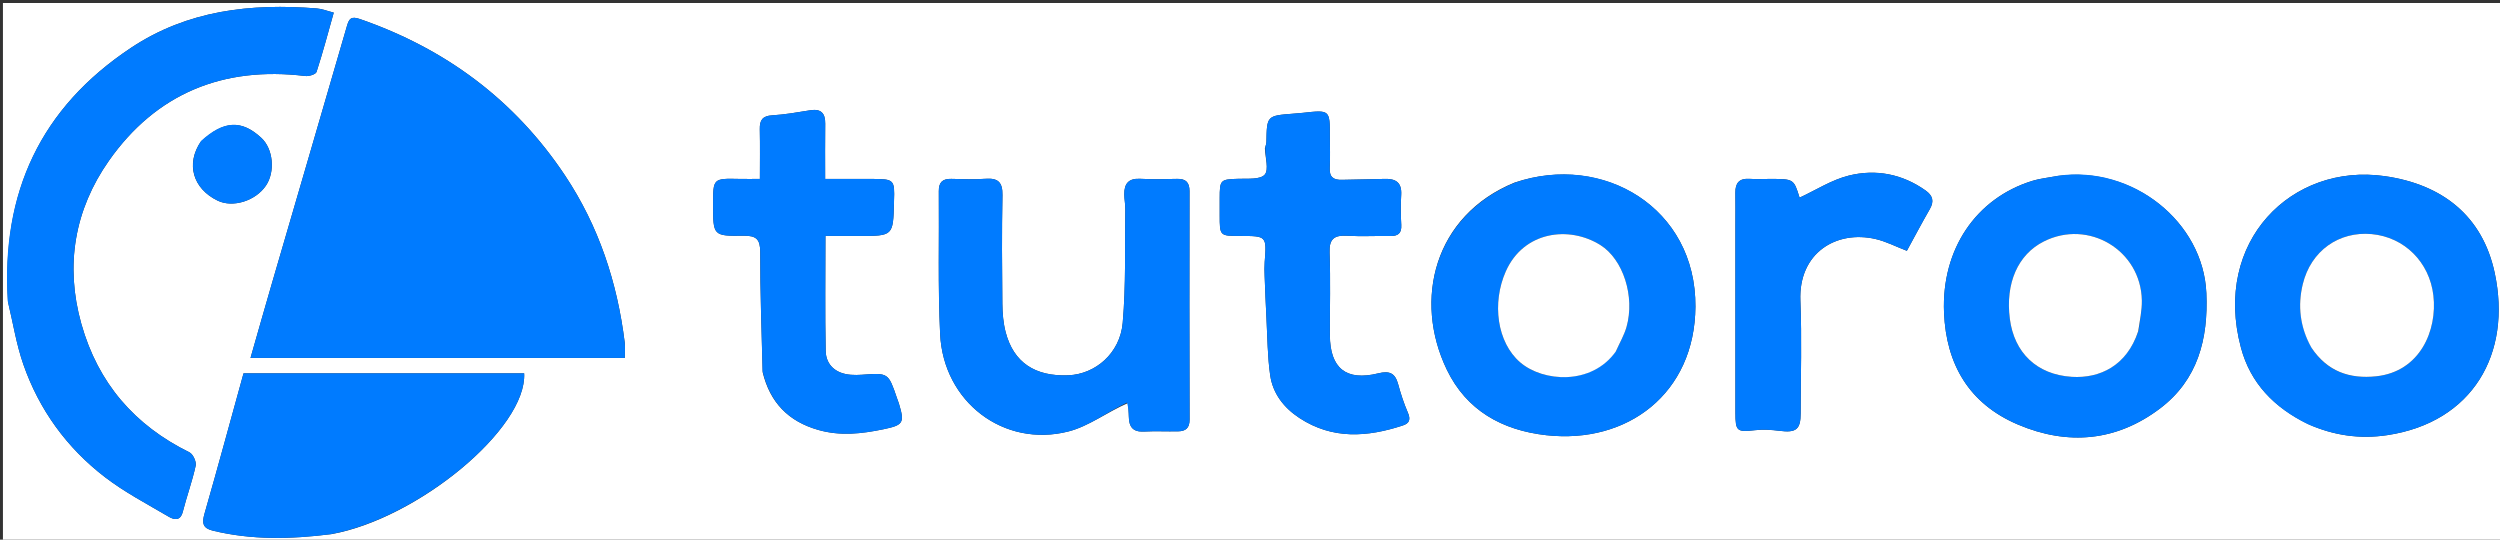
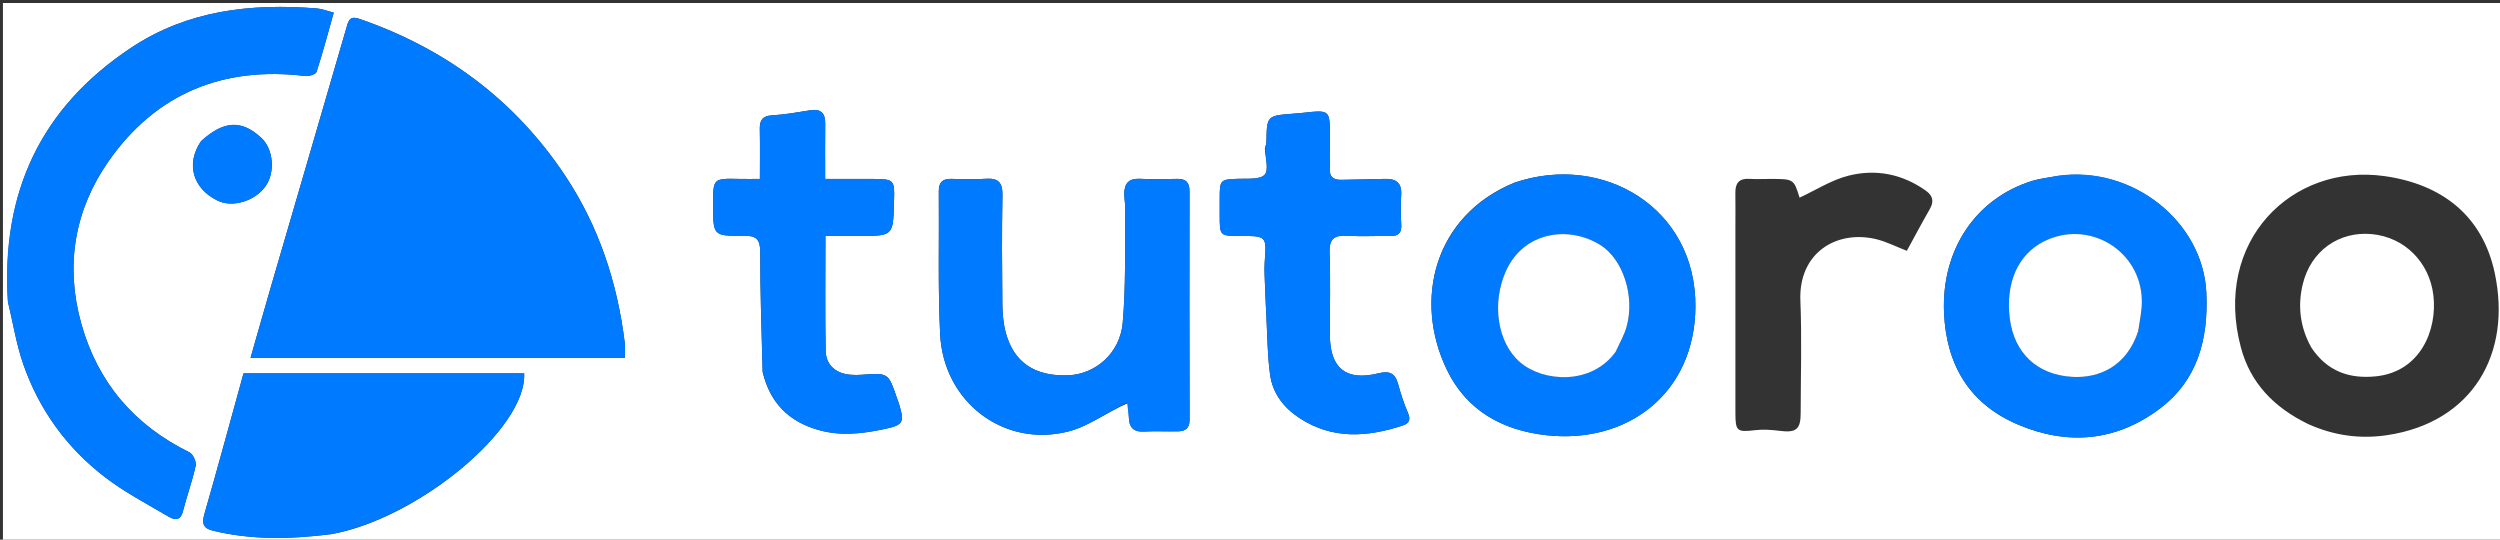
<svg xmlns="http://www.w3.org/2000/svg" version="1.1" id="Layer_1" x="0px" y="0px" width="100%" viewBox="0 0 908 196" enable-background="new 0 0 908 196" xml:space="preserve">
  <rect x="0" y="0" width="908" height="196" fill="#333333" stroke="none" />
  <path fill="#FFFFFF" opacity="1" stroke="none" d=" M613,197   C408.713,197 204.926,197 1.069,197   C1.069,131.728 1.069,66.455 1.069,1.091   C303.667,1.091 606.333,1.091 908.966,1.091   C908.966,66.408 908.966,131.704 908.966,197   C810.455,197 711.978,197 613,197  M198.5,130.003   C207.935,130.003 217.37,130.003 226.933,130.003   C226.933,127.719 227.104,126.068 226.907,124.462   C224.223,102.603 217.454,82.117 205.223,63.742   C186.96,36.305 161.83,17.699 130.737,6.918   C127.465,5.783 126.768,6.813 125.972,9.56   C116.946,40.707 107.819,71.824 98.743,102.957   C96.17,111.78 93.673,120.624 90.985,130.003   C126.847,130.003 162.173,130.003 198.5,130.003  M2.923,109.741   C4.735,117.293 5.936,125.058 8.482,132.353   C14.236,148.847 24.257,162.646 38.073,173.265   C45.219,178.757 53.344,182.996 61.149,187.595   C63.118,188.755 65.476,189.466 66.407,185.826   C67.84,180.223 69.845,174.759 71.073,169.119   C71.383,167.694 70.108,164.934 68.818,164.298   C48.864,154.469 35.603,139.13 29.552,117.652   C23.543,96.319 27.114,76.095 39.546,58.388   C56.702,33.953 81.062,23.977 110.862,27.608   C112.202,27.772 114.676,27.003 114.962,26.128   C117.242,19.132 119.121,12.006 121.219,4.582   C118.813,3.973 116.935,3.204 115.008,3.053   C91.115,1.171 68.151,3.69 47.543,17.394   C14.789,39.175 0.382,69.92 2.923,109.741  M549.983,66.354   C520.878,78.302 513.253,108.921 525.508,134.304   C532.597,148.985 545.482,156.277 561.644,158.068   C591.109,161.334 615.556,142.882 615.78,111.408   C616.035,75.466 582.211,55.428 549.983,66.354  M838.44,154.07   C847.591,158.16 857.063,159.548 867.046,158.046   C898.112,153.371 912.337,128.416 906.088,99.149   C901.655,78.391 887.038,66.932 866.035,63.96   C832.387,59.199 803.599,87.622 813.903,126.237   C817.341,139.122 825.901,148.016 838.44,154.07  M747.292,63.922   C744.215,64.503 741.045,64.79 738.074,65.713   C717.66,72.053 705.109,90.551 706.069,113.556   C706.851,132.292 715.127,146.616 732.859,154.171   C751.081,161.935 768.819,160.274 784.593,148.297   C798.196,137.969 802.074,123.188 801.351,106.459   C800.233,80.611 774.652,60.086 747.292,63.922  M120.482,193.983   C151.59,188.393 191.393,155.724 190.379,135.583   C156.451,135.583 122.466,135.583 88.453,135.583   C83.839,152.277 79.185,169.482 74.263,186.611   C73.278,190.037 73.667,191.853 77.318,192.739   C91.333,196.138 105.443,195.883 120.482,193.983  M409.712,146.379   C409.808,148.039 409.965,149.698 409.987,151.36   C410.035,154.96 411.425,156.948 415.414,156.739   C419.567,156.522 423.74,156.739 427.902,156.66   C430.607,156.609 432.066,155.501 432.056,152.385   C431.966,124.738 431.984,97.091 432.03,69.444   C432.035,66.262 430.705,64.899 427.534,64.971   C423.039,65.072 418.531,65.18 414.046,64.942   C409.859,64.72 408.295,66.773 408.333,70.565   C408.352,72.379 408.731,74.192 408.704,76.003   C408.5,89.775 408.976,103.611 407.76,117.296   C406.778,128.336 397.833,135.897 388.044,136.303   C375.907,136.805 368.145,131.627 365.268,120.697   C364.393,117.37 364.095,113.814 364.059,110.357   C363.925,97.201 363.844,84.04 364.092,70.887   C364.18,66.213 362.5,64.613 357.974,64.933   C353.831,65.226 349.648,65.075 345.487,64.971   C342.327,64.892 340.944,66.228 340.973,69.423   C341.129,86.737 340.618,104.08 341.454,121.359   C342.646,145.991 364.56,162.7 388.064,156.703   C395.462,154.816 402.036,149.697 409.712,146.379  M277.003,135.226   C279.668,146.145 286.264,153.035 297.232,156.159   C305.238,158.439 312.952,157.543 320.806,155.916   C328.098,154.405 328.637,153.615 326.464,146.501   C326.27,145.865 326.005,145.251 325.79,144.621   C322.638,135.378 322.639,135.389 313,136.115   C311.683,136.215 310.345,136.221 309.028,136.124   C303.691,135.73 299.991,132.672 299.888,127.452   C299.619,113.83 299.798,100.199 299.798,85.702   C304.05,85.702 307.979,85.702 311.908,85.702   C324.393,85.702 324.393,85.702 324.703,73.524   C324.707,73.358 324.701,73.191 324.707,73.024   C324.989,65.277 324.731,65.009 316.791,64.992   C311.209,64.98 305.626,64.99 299.7,64.99   C299.7,57.893 299.642,51.415 299.722,44.938   C299.769,41.087 298.18,39.428 294.24,40.058   C289.664,40.79 285.074,41.619 280.46,41.887   C276.903,42.093 275.887,43.685 275.955,46.927   C276.079,52.863 275.99,58.803 275.99,64.991   C273.07,64.991 270.787,65.031 268.506,64.984   C258.99,64.787 258.99,64.777 258.99,74.292   C258.99,85.598 258.992,85.772 270.129,85.617   C274.639,85.554 276.125,86.88 276.114,91.587   C276.082,105.848 276.613,120.111 277.003,135.226  M459.406,53.891   C459.508,57.176 460.932,61.624 459.347,63.425   C457.709,65.286 453.157,64.832 449.865,64.938   C443.212,65.151 442.997,65.242 442.992,72.098   C442.99,74.096 442.992,76.093 442.992,78.091   C442.992,85.697 442.992,85.697 450.425,85.698   C460.071,85.701 460.053,85.699 459.332,95.201   C459.207,96.856 459.25,98.531 459.312,100.193   C459.504,105.327 459.699,110.461 459.973,115.591   C460.342,122.482 460.351,129.431 461.32,136.24   C462.274,142.943 466.292,148.11 471.965,151.828   C483.974,159.698 496.654,158.767 509.541,154.516   C511.92,153.732 512.396,152.321 511.347,149.895   C509.911,146.573 508.774,143.095 507.825,139.598   C506.732,135.568 504.779,134.562 500.546,135.607   C488.857,138.495 483.052,133.704 483.015,121.708   C482.984,111.721 483.273,101.723 482.898,91.749   C482.707,86.66 484.689,85.356 489.321,85.629   C494.463,85.932 499.639,85.627 504.797,85.724   C507.682,85.779 509.129,84.847 508.943,81.676   C508.729,78.044 508.71,74.381 508.921,70.749   C509.181,66.253 506.907,64.843 502.852,64.98   C497.714,65.153 492.57,65.149 487.432,65.313   C484.364,65.411 482.78,64.361 482.962,60.981   C483.168,57.164 483.008,53.327 483.008,49.498   C483.008,39.894 483.009,39.896 473.227,40.979   C472.072,41.106 470.913,41.192 469.754,41.282   C460.109,42.029 460.113,42.028 459.955,51.634   C459.947,52.122 459.779,52.609 459.406,53.891  M630.298,82.506   C630.298,104.982 630.294,127.458 630.301,149.934   C630.303,156.653 630.88,157.004 637.432,156.242   C640.356,155.902 643.402,156.101 646.337,156.479   C652.318,157.25 653.996,155.997 654.004,150.103   C654.023,136.466 654.453,122.811 653.899,109.197   C653.194,91.883 666.892,83.527 681.183,86.808   C684.984,87.681 688.556,89.551 692.57,91.092   C695.339,86.034 698.022,80.94 700.897,75.956   C702.551,73.087 702.003,71.044 699.365,69.178   C690.862,63.162 681.276,61.33 671.469,63.779   C665.213,65.342 659.495,69.064 653.605,71.786   C651.496,64.99 651.496,64.99 642.844,64.99   C640.346,64.99 637.841,65.116 635.354,64.961   C631.649,64.73 630.231,66.533 630.286,70.022   C630.346,73.85 630.299,77.68 630.298,82.506  M72.905,51.489   C67.435,59.497 70.022,68.501 79.047,72.871   C84.569,75.545 92.828,72.974 96.589,67.41   C100.023,62.33 99.232,54.086 94.928,50.093   C87.79,43.472 81.279,43.689 72.905,51.489  z" />
  <path fill="#007bff" opacity="1" stroke="none" d=" M198,130.003   C162.173,130.003 126.847,130.003 90.985,130.003   C93.673,120.624 96.17,111.78 98.743,102.957   C107.819,71.824 116.946,40.707 125.972,9.56   C126.768,6.813 127.465,5.783 130.737,6.918   C161.83,17.699 186.96,36.305 205.223,63.742   C217.454,82.117 224.223,102.603 226.907,124.462   C227.104,126.068 226.933,127.719 226.933,130.003   C217.37,130.003 207.935,130.003 198,130.003  z" />
  <path fill="#007bff" opacity="1" stroke="none" d=" M2.799,109.307   C0.382,69.92 14.789,39.175 47.543,17.394   C68.151,3.69 91.115,1.171 115.008,3.053   C116.935,3.204 118.813,3.973 121.219,4.582   C119.121,12.006 117.242,19.132 114.962,26.128   C114.676,27.003 112.202,27.772 110.862,27.608   C81.062,23.977 56.702,33.953 39.546,58.388   C27.114,76.095 23.543,96.319 29.552,117.652   C35.603,139.13 48.864,154.469 68.818,164.298   C70.108,164.934 71.383,167.694 71.073,169.119   C69.845,174.759 67.84,180.223 66.407,185.826   C65.476,189.466 63.118,188.755 61.149,187.595   C53.344,182.996 45.219,178.757 38.073,173.265   C24.257,162.646 14.236,148.847 8.482,132.353   C5.936,125.058 4.735,117.293 2.799,109.307  z" />
  <path fill="#007bff" opacity="1" stroke="none" d=" M550.368,66.265   C582.211,55.428 616.035,75.466 615.78,111.408   C615.556,142.882 591.109,161.334 561.644,158.068   C545.482,156.277 532.597,148.985 525.508,134.304   C513.253,108.921 520.878,78.302 550.368,66.265  M587.018,127.334   C588.283,124.484 589.909,121.737 590.751,118.767   C593.892,107.681 589.535,94.197 581.276,89.009   C569.901,81.863 553.347,83.978 546.886,98.598   C541.817,110.069 543.706,124.355 552.112,131.594   C560.424,138.752 578.065,140.043 587.018,127.334  z" />
-   <path fill="#007bff" opacity="1" stroke="none" d=" M838.067,154   C825.901,148.016 817.341,139.122 813.903,126.237   C803.599,87.622 832.387,59.199 866.035,63.96   C887.038,66.932 901.655,78.391 906.088,99.149   C912.337,128.416 898.112,153.371 867.046,158.046   C857.063,159.548 847.591,158.16 838.067,154  M839.737,126.565   C845.305,134.988 853.459,137.684 863.026,136.674   C878.958,134.993 885.291,120.027 883.809,107.313   C882.396,95.189 873.27,86.114 861.391,85.024   C849.586,83.94 839.313,91.005 836.359,103.231   C834.497,110.94 835.287,118.781 839.737,126.565  z" />
  <path fill="#007bff" opacity="1" stroke="none" d=" M747.717,63.796   C774.652,60.086 800.233,80.611 801.351,106.459   C802.074,123.188 798.196,137.969 784.593,148.297   C768.819,160.274 751.081,161.935 732.859,154.171   C715.127,146.616 706.851,132.292 706.069,113.556   C705.109,90.551 717.66,72.053 738.074,65.713   C741.045,64.79 744.215,64.503 747.717,63.796  M776.776,119.915   C777.181,116.322 777.987,112.722 777.925,109.138   C777.607,90.883 758.571,79.5 742.297,87.701   C732.88,92.446 728.312,102.859 729.971,115.799   C731.543,128.065 739.709,136.073 752.497,136.872   C762.636,137.506 772.483,132.843 776.776,119.915  z" />
  <path fill="#007bff" opacity="1" stroke="none" d=" M120.047,194.031   C105.443,195.883 91.333,196.138 77.318,192.739   C73.667,191.853 73.278,190.037 74.263,186.611   C79.185,169.482 83.839,152.277 88.453,135.583   C122.466,135.583 156.451,135.583 190.379,135.583   C191.393,155.724 151.59,188.393 120.047,194.031  z" />
-   <path fill="#007bff" opacity="1" stroke="none" d=" M409.349,146.218   C402.036,149.697 395.462,154.816 388.064,156.703   C364.56,162.7 342.646,145.991 341.454,121.359   C340.618,104.08 341.129,86.737 340.973,69.423   C340.944,66.228 342.327,64.892 345.487,64.971   C349.648,65.075 353.831,65.226 357.974,64.933   C362.5,64.613 364.18,66.213 364.092,70.887   C363.844,84.04 363.925,97.201 364.059,110.357   C364.095,113.814 364.393,117.37 365.268,120.697   C368.145,131.627 375.907,136.805 388.044,136.303   C397.833,135.897 406.778,128.336 407.76,117.296   C408.976,103.611 408.5,89.775 408.704,76.003   C408.731,74.192 408.352,72.379 408.333,70.565   C408.295,66.773 409.859,64.72 414.046,64.942   C418.531,65.18 423.039,65.072 427.534,64.971   C430.705,64.899 432.035,66.262 432.03,69.444   C431.984,97.091 431.966,124.738 432.056,152.385   C432.066,155.501 430.607,156.609 427.902,156.66   C423.74,156.739 419.567,156.522 415.414,156.739   C411.425,156.948 410.035,154.96 409.987,151.36   C409.965,149.698 409.808,148.039 409.349,146.218  z" />
+   <path fill="#007bff" opacity="1" stroke="none" d=" M409.349,146.218   C402.036,149.697 395.462,154.816 388.064,156.703   C364.56,162.7 342.646,145.991 341.454,121.359   C340.618,104.08 341.129,86.737 340.973,69.423   C340.944,66.228 342.327,64.892 345.487,64.971   C349.648,65.075 353.831,65.226 357.974,64.933   C362.5,64.613 364.18,66.213 364.092,70.887   C363.844,84.04 363.925,97.201 364.059,110.357   C364.095,113.814 364.393,117.37 365.268,120.697   C368.145,131.627 375.907,136.805 388.044,136.303   C397.833,135.897 406.778,128.336 407.76,117.296   C408.976,103.611 408.5,89.775 408.704,76.003   C408.731,74.192 408.352,72.379 408.333,70.565   C408.295,66.773 409.859,64.72 414.046,64.942   C418.531,65.18 423.039,65.072 427.534,64.971   C430.705,64.899 432.035,66.262 432.03,69.444   C431.984,97.091 431.966,124.738 432.056,152.385   C432.066,155.501 430.607,156.609 427.902,156.66   C423.74,156.739 419.567,156.522 415.414,156.739   C411.425,156.948 410.035,154.96 409.987,151.36   z" />
  <path fill="#007bff" opacity="1" stroke="none" d=" M276.964,134.8   C276.613,120.111 276.082,105.848 276.114,91.587   C276.125,86.88 274.639,85.554 270.129,85.617   C258.992,85.772 258.99,85.598 258.99,74.292   C258.99,64.777 258.99,64.787 268.506,64.984   C270.787,65.031 273.07,64.991 275.99,64.991   C275.99,58.803 276.079,52.863 275.955,46.927   C275.887,43.685 276.903,42.093 280.46,41.887   C285.074,41.619 289.664,40.79 294.24,40.058   C298.18,39.428 299.769,41.087 299.722,44.938   C299.642,51.415 299.7,57.893 299.7,64.99   C305.626,64.99 311.209,64.98 316.791,64.992   C324.731,65.009 324.989,65.277 324.707,73.024   C324.701,73.191 324.707,73.358 324.703,73.524   C324.393,85.702 324.393,85.702 311.908,85.702   C307.979,85.702 304.05,85.702 299.798,85.702   C299.798,100.199 299.619,113.83 299.888,127.452   C299.991,132.672 303.691,135.73 309.028,136.124   C310.345,136.221 311.683,136.215 313,136.115   C322.639,135.389 322.638,135.378 325.79,144.621   C326.005,145.251 326.27,145.865 326.464,146.501   C328.637,153.615 328.098,154.405 320.806,155.916   C312.952,157.543 305.238,158.439 297.232,156.159   C286.264,153.035 279.668,146.145 276.964,134.8  z" />
  <path fill="#007bff" opacity="1" stroke="none" d=" M459.546,53.494   C459.779,52.609 459.947,52.122 459.955,51.634   C460.113,42.028 460.109,42.029 469.754,41.282   C470.913,41.192 472.072,41.106 473.227,40.979   C483.009,39.896 483.008,39.894 483.008,49.498   C483.008,53.327 483.168,57.164 482.962,60.981   C482.78,64.361 484.364,65.411 487.432,65.313   C492.57,65.149 497.714,65.153 502.852,64.98   C506.907,64.843 509.181,66.253 508.921,70.749   C508.71,74.381 508.729,78.044 508.943,81.676   C509.129,84.847 507.682,85.779 504.797,85.724   C499.639,85.627 494.463,85.932 489.321,85.629   C484.689,85.356 482.707,86.66 482.898,91.749   C483.273,101.723 482.984,111.721 483.015,121.708   C483.052,133.704 488.857,138.495 500.546,135.607   C504.779,134.562 506.732,135.568 507.825,139.598   C508.774,143.095 509.911,146.573 511.347,149.895   C512.396,152.321 511.92,153.732 509.541,154.516   C496.654,158.767 483.974,159.698 471.965,151.828   C466.292,148.11 462.274,142.943 461.32,136.24   C460.351,129.431 460.342,122.482 459.973,115.591   C459.699,110.461 459.504,105.327 459.312,100.193   C459.25,98.531 459.207,96.856 459.332,95.201   C460.053,85.699 460.071,85.701 450.425,85.698   C442.992,85.697 442.992,85.697 442.992,78.091   C442.992,76.093 442.99,74.096 442.992,72.098   C442.997,65.242 443.212,65.151 449.865,64.938   C453.157,64.832 457.709,65.286 459.347,63.425   C460.932,61.624 459.508,57.176 459.546,53.494  z" />
-   <path fill="#007bff" opacity="1" stroke="none" d=" M630.298,82.008   C630.299,77.68 630.346,73.85 630.286,70.022   C630.231,66.533 631.649,64.73 635.354,64.961   C637.841,65.116 640.346,64.99 642.844,64.99   C651.496,64.99 651.496,64.99 653.605,71.786   C659.495,69.064 665.213,65.342 671.469,63.779   C681.276,61.33 690.862,63.162 699.365,69.178   C702.003,71.044 702.551,73.087 700.897,75.956   C698.022,80.94 695.339,86.034 692.57,91.092   C688.556,89.551 684.984,87.681 681.183,86.808   C666.892,83.527 653.194,91.883 653.899,109.197   C654.453,122.811 654.023,136.466 654.004,150.103   C653.996,155.997 652.318,157.25 646.337,156.479   C643.402,156.101 640.356,155.902 637.432,156.242   C630.88,157.004 630.303,156.653 630.301,149.934   C630.294,127.458 630.298,104.982 630.298,82.008  z" />
  <path fill="#007bff" opacity="1" stroke="none" d=" M73.066,51.154   C81.279,43.689 87.79,43.472 94.928,50.093   C99.232,54.086 100.023,62.33 96.589,67.41   C92.828,72.974 84.569,75.545 79.047,72.871   C70.022,68.501 67.435,59.497 73.066,51.154  z" />
  <path fill="#FFFFFF" opacity="1" stroke="none" d=" M586.859,127.668   C578.065,140.043 560.424,138.752 552.112,131.594   C543.706,124.355 541.817,110.069 546.886,98.598   C553.347,83.978 569.901,81.863 581.276,89.009   C589.535,94.197 593.892,107.681 590.751,118.767   C589.909,121.737 588.283,124.484 586.859,127.668  z" />
  <path fill="#FFFFFF" opacity="1" stroke="none" d=" M839.509,126.27   C835.287,118.781 834.497,110.94 836.359,103.231   C839.313,91.005 849.586,83.94 861.391,85.024   C873.27,86.114 882.396,95.189 883.809,107.313   C885.291,120.027 878.958,134.993 863.026,136.674   C853.459,137.684 845.305,134.988 839.509,126.27  z" />
  <path fill="#FFFFFF" opacity="1" stroke="none" d=" M776.606,120.282   C772.483,132.843 762.636,137.506 752.497,136.872   C739.709,136.073 731.543,128.065 729.971,115.799   C728.312,102.859 732.88,92.446 742.297,87.701   C758.571,79.5 777.607,90.883 777.925,109.138   C777.987,112.722 777.181,116.322 776.606,120.282  z" />
</svg>